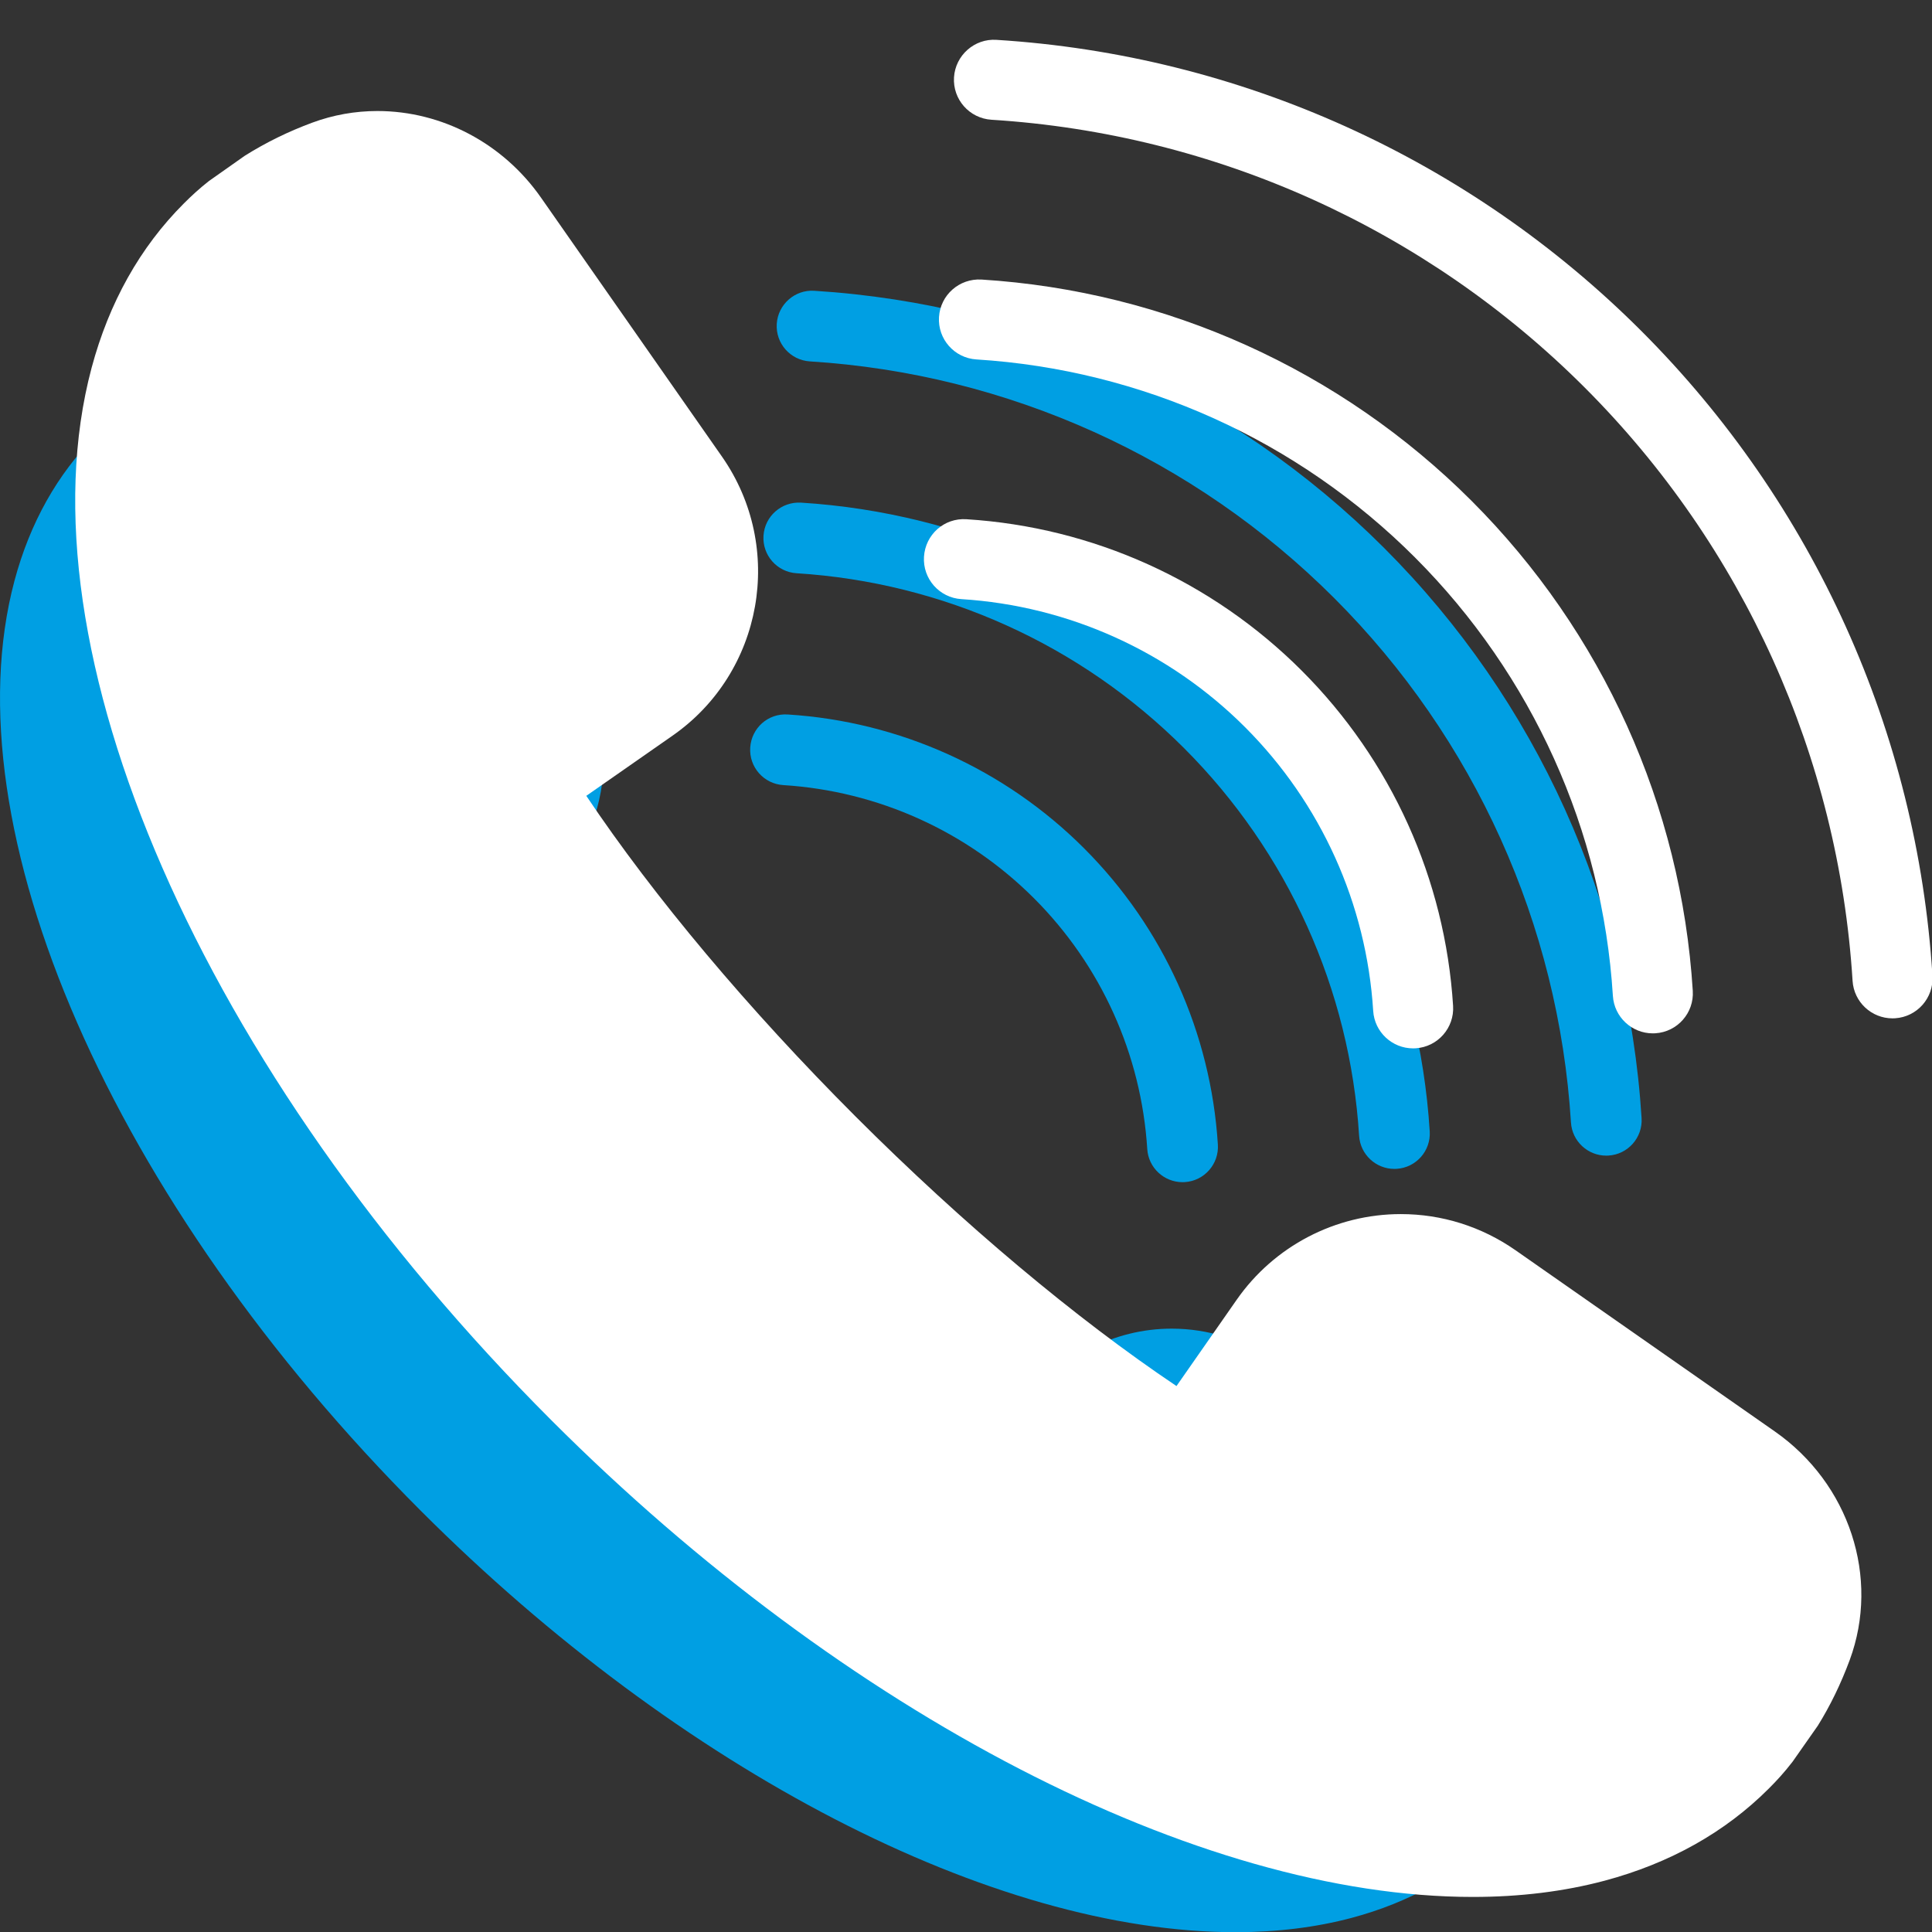
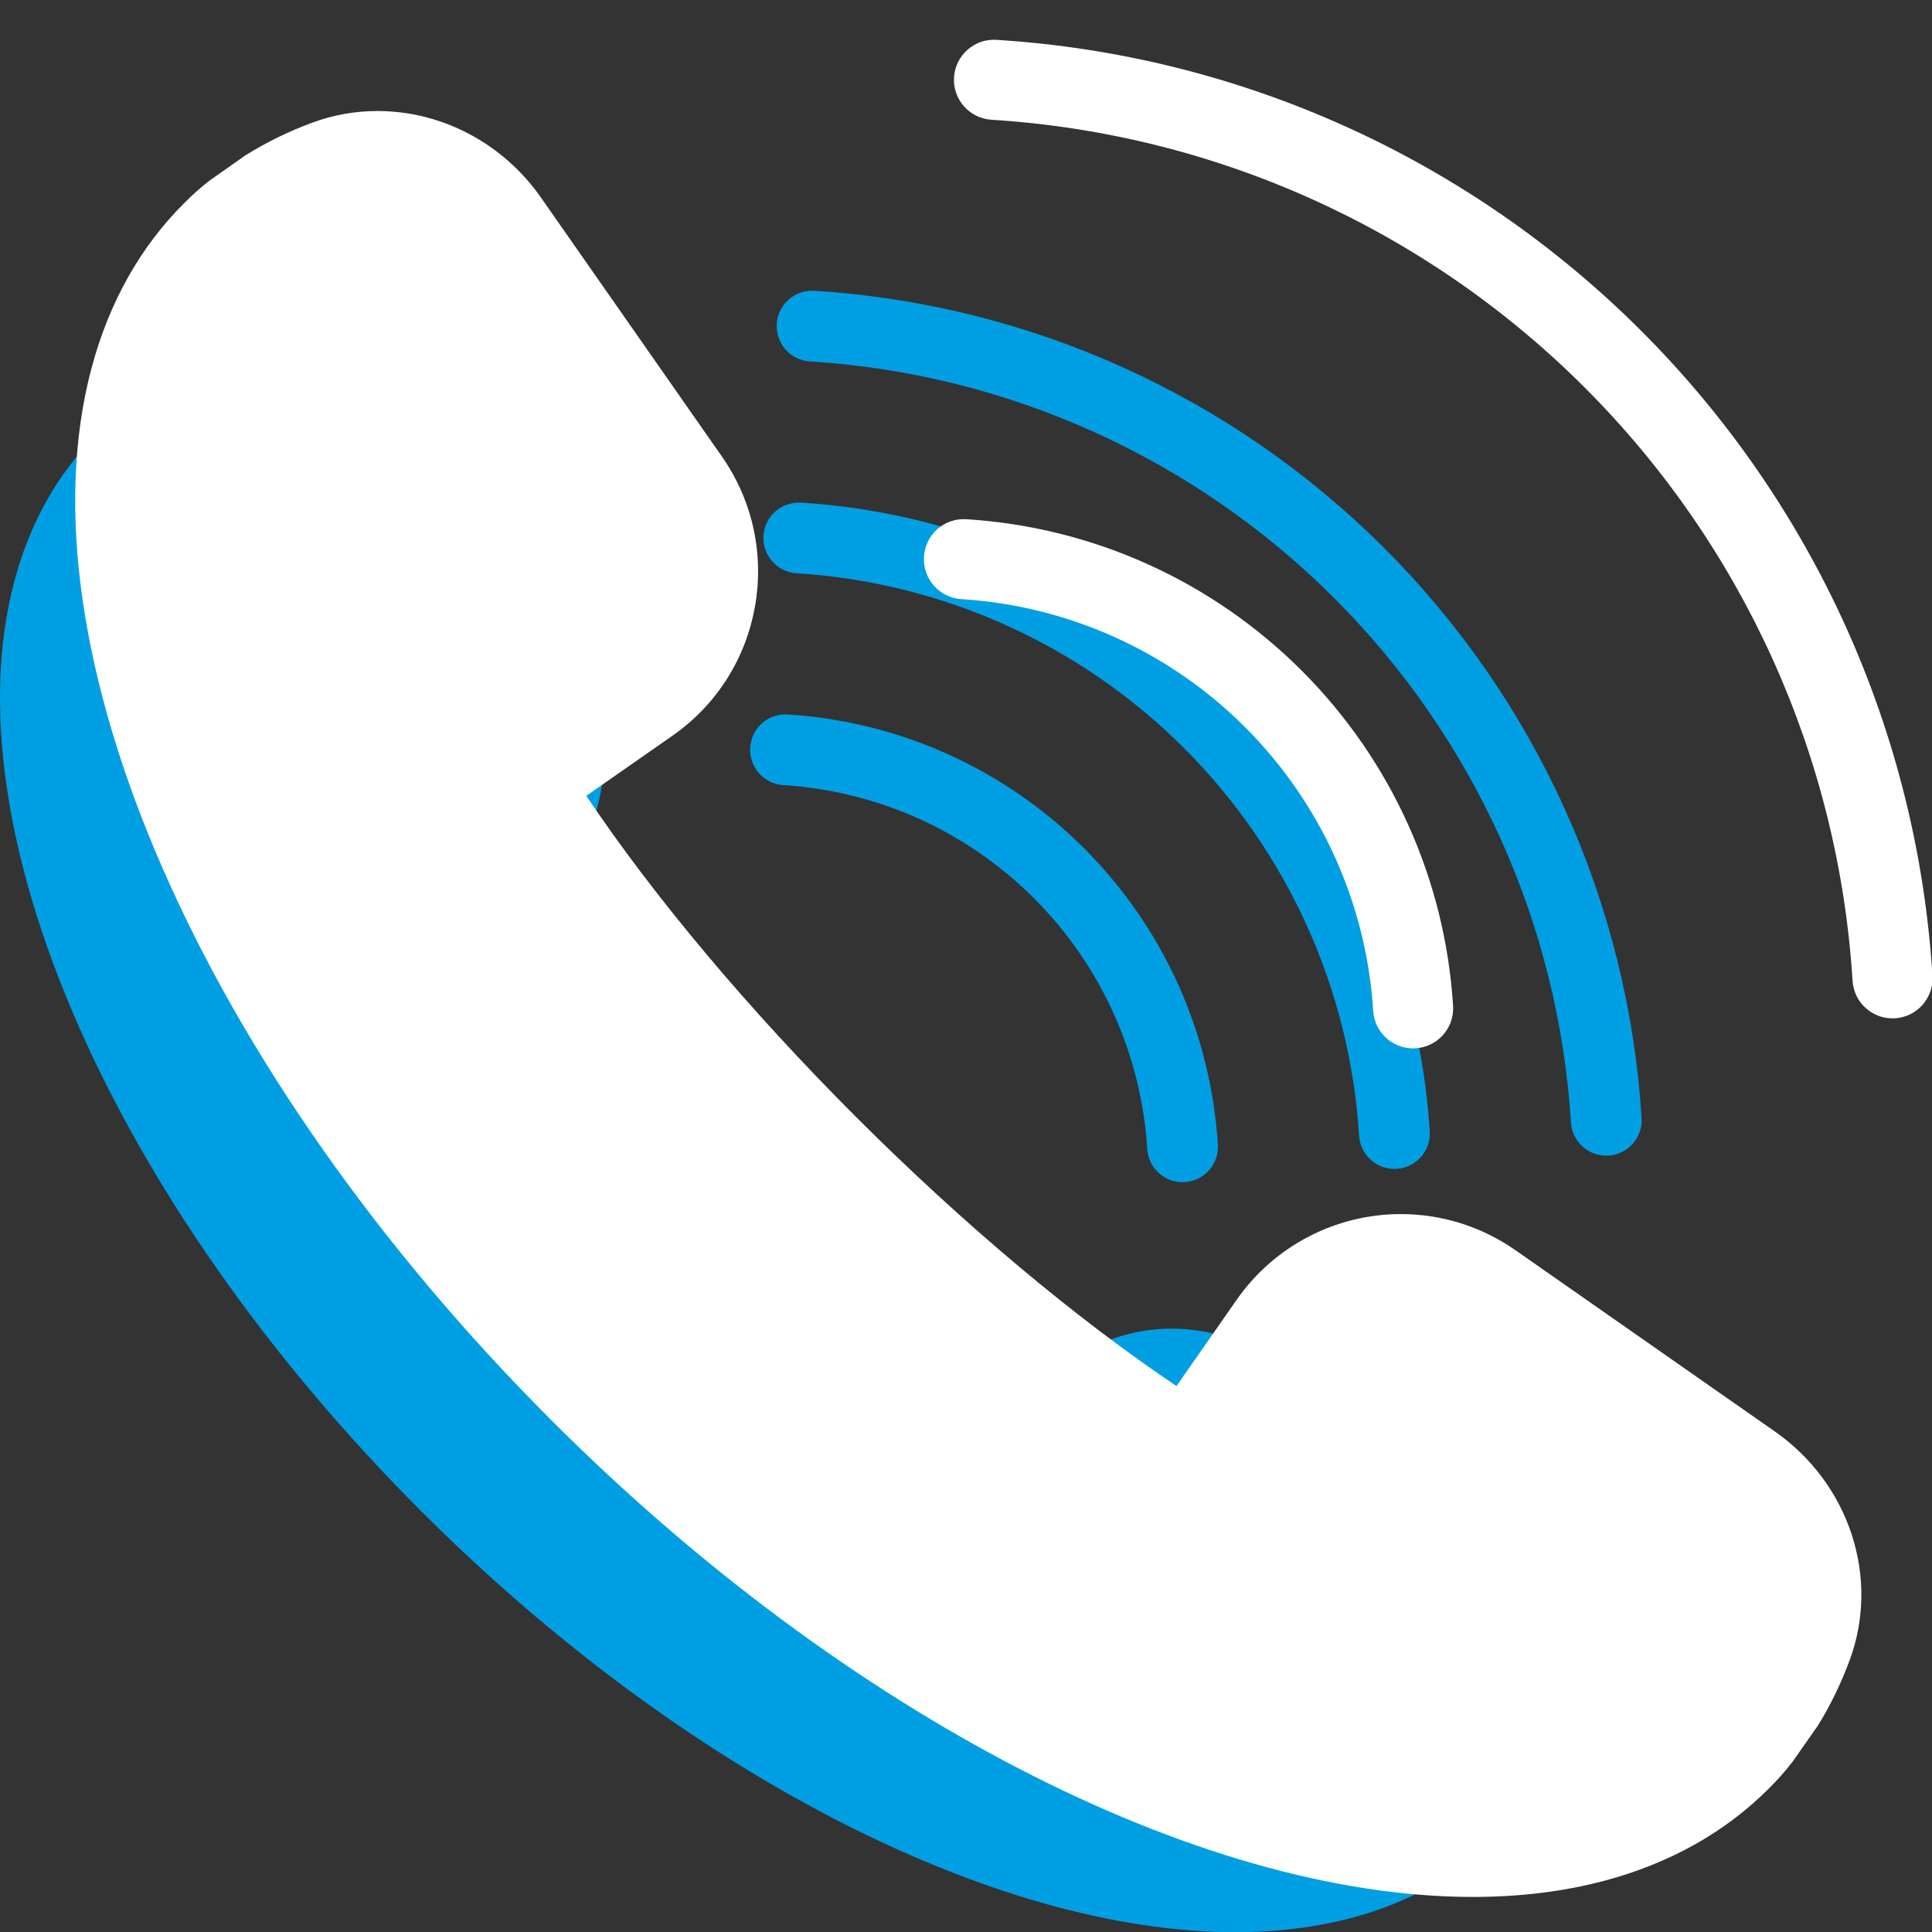
<svg xmlns="http://www.w3.org/2000/svg" width="100%" height="100%" viewBox="0 0 64 64" version="1.1" xml:space="preserve" style="fill-rule:evenodd;clip-rule:evenodd;stroke-linejoin:round;stroke-miterlimit:2;">
  <rect x="0" y="0" width="64" height="64" fill="#333333" stroke="none" />
  <g id="_x31_-Call">
    <g transform="matrix(1.172,0,0,1.172,-3.174,-1.729)">
      <g transform="matrix(1,0,0,1,-6.091,0.89)">
        <path d="M51.258,43.568L44.78,39.041C43.933,38.451 42.943,38.139 41.916,38.139C40.282,38.139 38.75,38.94 37.816,40.279L36.312,42.435C33.792,40.744 30.979,38.384 28.298,35.704C25.618,33.023 23.257,30.211 21.568,27.69L23.722,26.187C25.983,24.612 26.539,21.488 24.961,19.221L20.435,12.744C19.488,11.39 17.961,10.582 16.349,10.582C15.791,10.582 15.243,10.68 14.721,10.873C14.13,11.092 13.578,11.36 13.037,11.699L12.143,12.329C11.919,12.504 11.711,12.693 11.512,12.893C10.421,13.984 9.646,15.365 9.209,16.998C7.344,23.988 11.964,34.558 20.704,43.298C28.044,50.638 36.862,55.198 43.716,55.198L43.718,55.198C44.891,55.198 45.996,55.062 47.005,54.793C48.638,54.357 50.019,53.582 51.109,52.491C51.308,52.293 51.499,52.084 51.702,51.821L52.333,50.921C52.642,50.425 52.91,49.874 53.13,49.281C53.892,47.22 53.123,44.871 51.258,43.568Z" style="fill:rgb(0,159,227);fill-rule:nonzero;" />
      </g>
      <g transform="matrix(1,0,0,1,-6.091,0.89)">
        <path d="M47.925,16.077C43.615,11.767 37.894,9.184 31.815,8.804C31.267,8.767 30.789,9.189 30.754,9.739C30.719,10.291 31.138,10.765 31.69,10.8C37.282,11.15 42.546,13.526 46.511,17.491C50.476,21.456 52.852,26.719 53.202,32.312C53.235,32.841 53.675,33.249 54.199,33.249C54.22,33.249 54.241,33.249 54.263,33.247C54.814,33.213 55.233,32.738 55.198,32.187C54.818,26.108 52.235,20.387 47.925,16.077Z" style="fill:rgb(0,159,227);fill-rule:nonzero;" />
      </g>
      <g transform="matrix(1,0,0,1,-6.091,0.89)">
        <path d="M31.315,16.788C35.448,17.047 39.338,18.803 42.269,21.734C45.199,24.665 46.955,28.554 47.214,32.687C47.247,33.216 47.687,33.624 48.211,33.624C48.232,33.624 48.253,33.624 48.275,33.622C48.826,33.588 49.245,33.113 49.21,32.562C48.921,27.943 46.958,23.595 43.683,20.32C40.407,17.045 36.059,15.081 31.44,14.792C30.886,14.761 30.414,15.177 30.379,15.728C30.344,16.279 30.763,16.754 31.315,16.788Z" style="fill:rgb(0,159,227);fill-rule:nonzero;" />
      </g>
      <g transform="matrix(1,0,0,1,-6.091,0.89)">
        <path d="M30.94,22.776C33.613,22.944 36.13,24.08 38.026,25.976C39.922,27.873 41.058,30.389 41.226,33.062C41.259,33.592 41.7,33.999 42.223,33.999C42.244,33.999 42.266,33.999 42.287,33.997C42.838,33.963 43.257,33.487 43.222,32.937C43.024,29.777 41.681,26.803 39.44,24.562C37.199,22.321 34.224,20.978 31.065,20.78C30.506,20.743 30.039,21.165 30.004,21.716C29.969,22.267 30.388,22.742 30.94,22.776Z" style="fill:rgb(0,159,227);fill-rule:nonzero;" />
      </g>
    </g>
    <g transform="matrix(1.326,0,0,1.326,-9.177,-10.354)">
      <path d="M51.258,43.568L44.78,39.041C43.933,38.451 42.943,38.139 41.916,38.139C40.282,38.139 38.75,38.94 37.816,40.279L36.312,42.435C33.792,40.744 30.979,38.384 28.298,35.704C25.618,33.023 23.257,30.211 21.568,27.69L23.722,26.187C25.983,24.612 26.539,21.488 24.961,19.221L20.435,12.744C19.488,11.39 17.961,10.582 16.349,10.582C15.791,10.582 15.243,10.68 14.721,10.873C14.13,11.092 13.578,11.36 13.037,11.699L12.143,12.329C11.919,12.504 11.711,12.693 11.512,12.893C10.421,13.984 9.646,15.365 9.209,16.998C7.344,23.988 11.964,34.558 20.704,43.298C28.044,50.638 36.862,55.198 43.716,55.198L43.718,55.198C44.891,55.198 45.996,55.062 47.005,54.793C48.638,54.357 50.019,53.582 51.109,52.491C51.308,52.293 51.499,52.084 51.702,51.821L52.333,50.921C52.642,50.425 52.91,49.874 53.13,49.281C53.892,47.22 53.123,44.871 51.258,43.568Z" style="fill:white;fill-rule:nonzero;" />
      <path d="M47.925,16.077C43.615,11.767 37.894,9.184 31.815,8.804C31.267,8.767 30.789,9.189 30.754,9.739C30.719,10.291 31.138,10.765 31.69,10.8C37.282,11.15 42.546,13.526 46.511,17.491C50.476,21.456 52.852,26.719 53.202,32.312C53.235,32.841 53.675,33.249 54.199,33.249C54.22,33.249 54.241,33.249 54.263,33.247C54.814,33.213 55.233,32.738 55.198,32.187C54.818,26.108 52.235,20.387 47.925,16.077Z" style="fill:white;fill-rule:nonzero;" />
-       <path d="M31.315,16.788C35.448,17.047 39.338,18.803 42.269,21.734C45.199,24.665 46.955,28.554 47.214,32.687C47.247,33.216 47.687,33.624 48.211,33.624C48.232,33.624 48.253,33.624 48.275,33.622C48.826,33.588 49.245,33.113 49.21,32.562C48.921,27.943 46.958,23.595 43.683,20.32C40.407,17.045 36.059,15.081 31.44,14.792C30.886,14.761 30.414,15.177 30.379,15.728C30.344,16.279 30.763,16.754 31.315,16.788Z" style="fill:white;fill-rule:nonzero;" />
      <path d="M30.94,22.776C33.613,22.944 36.13,24.08 38.026,25.976C39.922,27.873 41.058,30.389 41.226,33.062C41.259,33.592 41.7,33.999 42.223,33.999C42.244,33.999 42.266,33.999 42.287,33.997C42.838,33.963 43.257,33.487 43.222,32.937C43.024,29.777 41.681,26.803 39.44,24.562C37.199,22.321 34.224,20.978 31.065,20.78C30.506,20.743 30.039,21.165 30.004,21.716C29.969,22.267 30.388,22.742 30.94,22.776Z" style="fill:white;fill-rule:nonzero;" />
    </g>
  </g>
</svg>